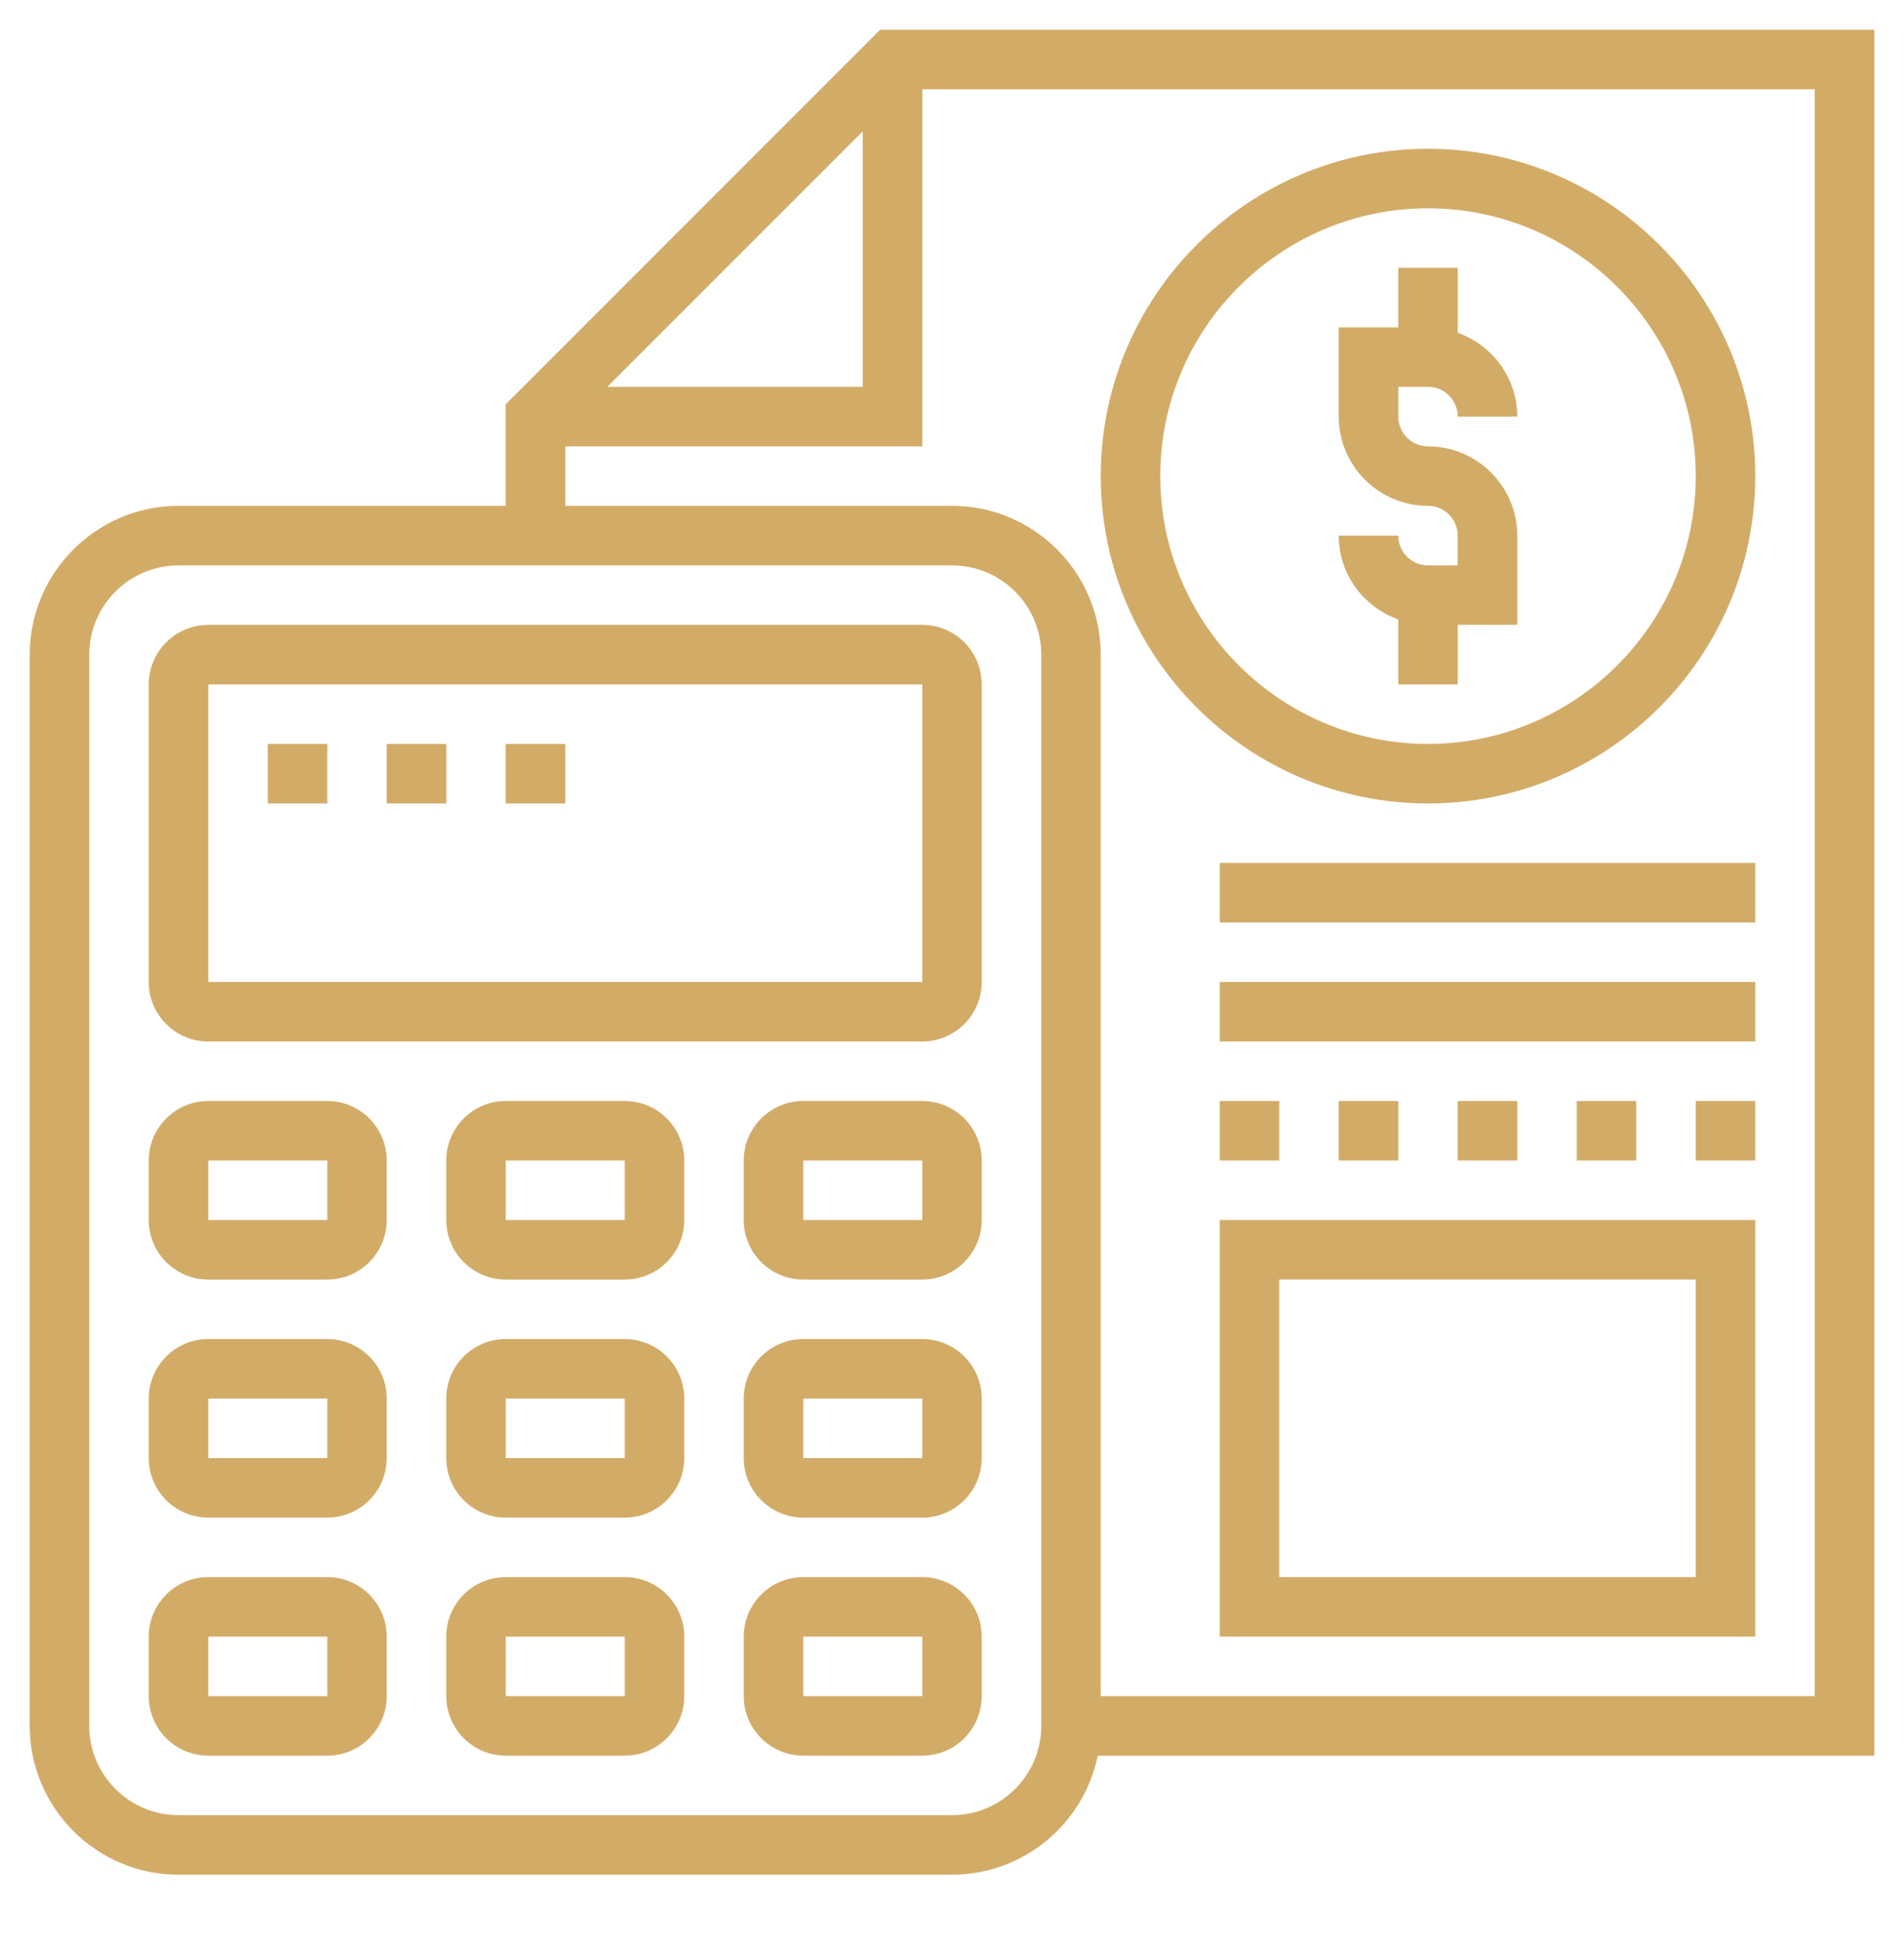
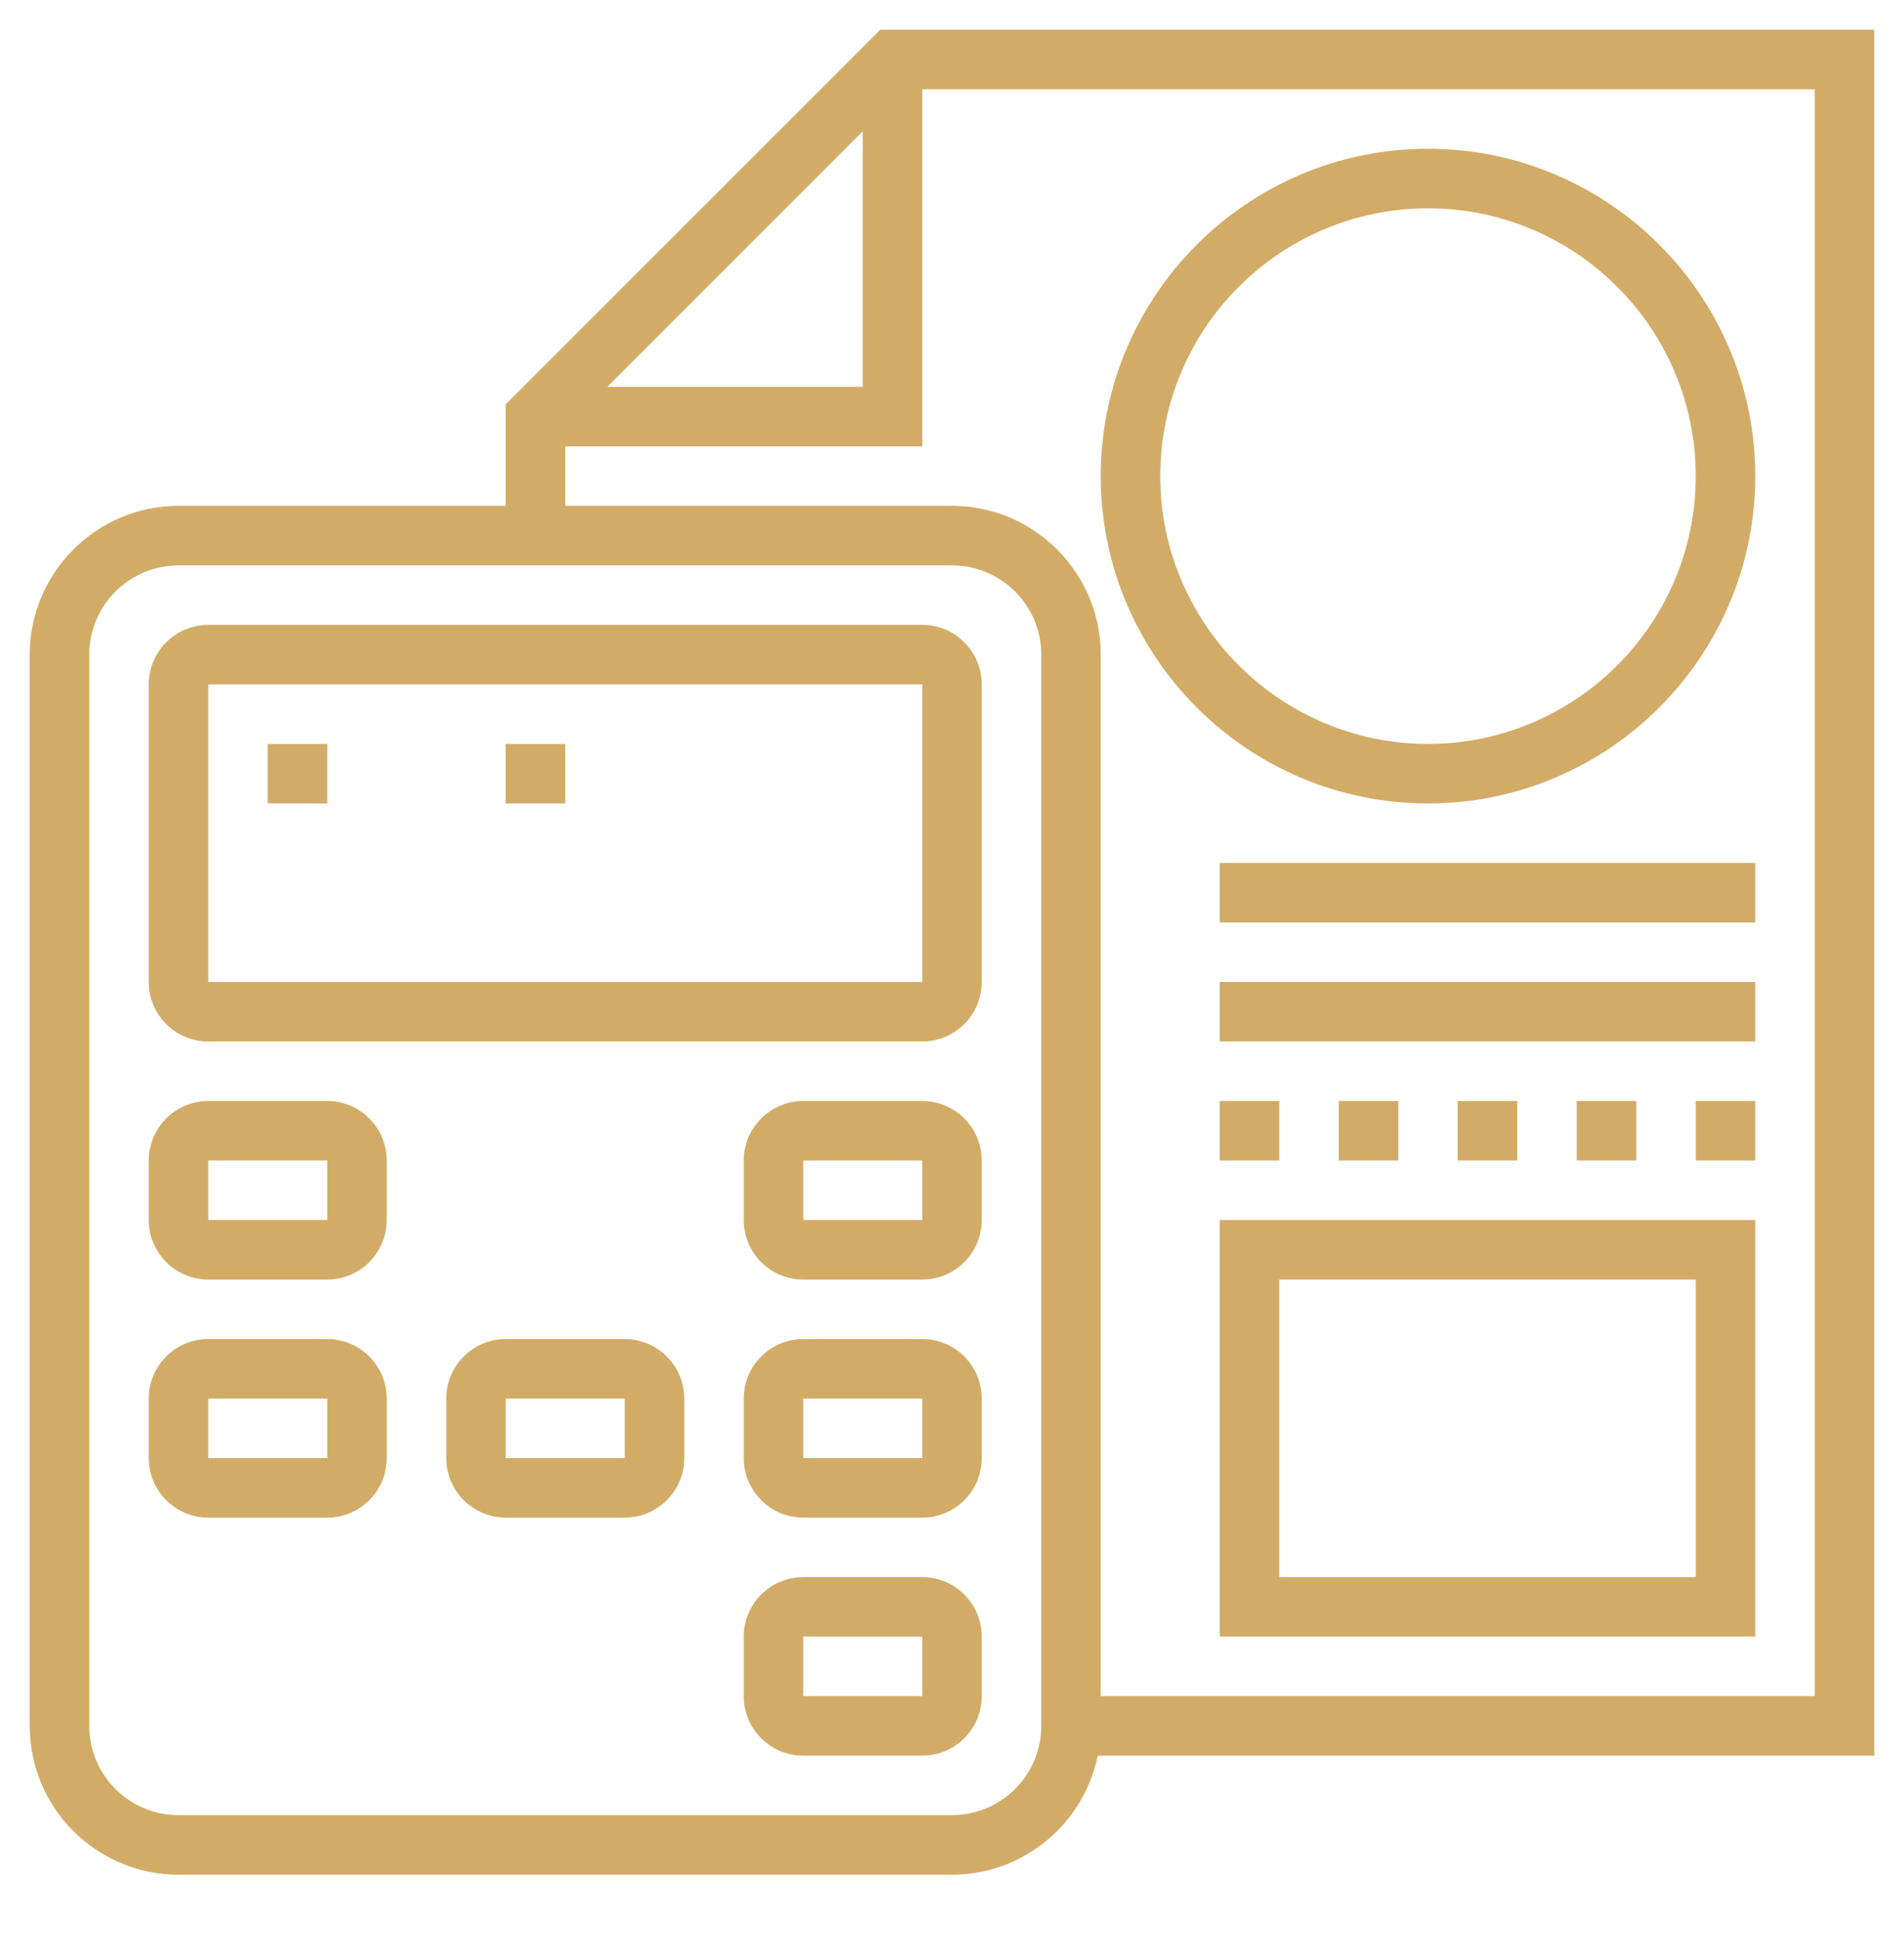
<svg xmlns="http://www.w3.org/2000/svg" width="52" height="53" viewBox="0 0 52 53" fill="none">
  <path d="M25.188 17.062H5.688C4.791 17.062 4.062 17.791 4.062 18.688V26.812C4.062 27.709 4.791 28.438 5.688 28.438H25.188C26.084 28.438 26.812 27.709 26.812 26.812V18.688C26.812 17.791 26.084 17.062 25.188 17.062ZM5.688 26.812V18.688H25.188L25.188 26.812H5.688Z" fill="#D2AC67" />
  <path d="M8.938 30.062H5.688C4.791 30.062 4.062 30.791 4.062 31.688V33.312C4.062 34.209 4.791 34.938 5.688 34.938H8.938C9.834 34.938 10.562 34.209 10.562 33.312V31.688C10.562 30.791 9.834 30.062 8.938 30.062ZM5.688 33.312V31.688H8.938L8.938 33.312H5.688Z" fill="#D2AC67" />
-   <path d="M17.062 30.062H13.812C12.916 30.062 12.188 30.791 12.188 31.688V33.312C12.188 34.209 12.916 34.938 13.812 34.938H17.062C17.959 34.938 18.688 34.209 18.688 33.312V31.688C18.688 30.791 17.959 30.062 17.062 30.062ZM13.812 33.312V31.688H17.062L17.063 33.312H13.812Z" fill="#D2AC67" />
  <path d="M25.188 30.062H21.938C21.041 30.062 20.312 30.791 20.312 31.688V33.312C20.312 34.209 21.041 34.938 21.938 34.938H25.188C26.084 34.938 26.812 34.209 26.812 33.312V31.688C26.812 30.791 26.084 30.062 25.188 30.062ZM21.938 33.312V31.688H25.188L25.188 33.312H21.938Z" fill="#D2AC67" />
  <path d="M8.938 36.562H5.688C4.791 36.562 4.062 37.291 4.062 38.188V39.812C4.062 40.709 4.791 41.438 5.688 41.438H8.938C9.834 41.438 10.562 40.709 10.562 39.812V38.188C10.562 37.291 9.834 36.562 8.938 36.562ZM5.688 39.812V38.188H8.938L8.938 39.812H5.688Z" fill="#D2AC67" />
  <path d="M17.062 36.562H13.812C12.916 36.562 12.188 37.291 12.188 38.188V39.812C12.188 40.709 12.916 41.438 13.812 41.438H17.062C17.959 41.438 18.688 40.709 18.688 39.812V38.188C18.688 37.291 17.959 36.562 17.062 36.562ZM13.812 39.812V38.188H17.062L17.063 39.812H13.812Z" fill="#D2AC67" />
  <path d="M25.188 36.562H21.938C21.041 36.562 20.312 37.291 20.312 38.188V39.812C20.312 40.709 21.041 41.438 21.938 41.438H25.188C26.084 41.438 26.812 40.709 26.812 39.812V38.188C26.812 37.291 26.084 36.562 25.188 36.562ZM21.938 39.812V38.188H25.188L25.188 39.812H21.938Z" fill="#D2AC67" />
-   <path d="M8.938 43.062H5.688C4.791 43.062 4.062 43.791 4.062 44.688V46.312C4.062 47.209 4.791 47.938 5.688 47.938H8.938C9.834 47.938 10.562 47.209 10.562 46.312V44.688C10.562 43.791 9.834 43.062 8.938 43.062ZM5.688 46.312V44.688H8.938L8.938 46.312H5.688Z" fill="#D2AC67" />
-   <path d="M17.062 43.062H13.812C12.916 43.062 12.188 43.791 12.188 44.688V46.312C12.188 47.209 12.916 47.938 13.812 47.938H17.062C17.959 47.938 18.688 47.209 18.688 46.312V44.688C18.688 43.791 17.959 43.062 17.062 43.062ZM13.812 46.312V44.688H17.062L17.063 46.312H13.812Z" fill="#D2AC67" />
  <path d="M25.188 43.062H21.938C21.041 43.062 20.312 43.791 20.312 44.688V46.312C20.312 47.209 21.041 47.938 21.938 47.938H25.188C26.084 47.938 26.812 47.209 26.812 46.312V44.688C26.812 43.791 26.084 43.062 25.188 43.062ZM21.938 46.312V44.688H25.188L25.188 46.312H21.938Z" fill="#D2AC67" />
  <path d="M51.188 0.812H24.039L13.812 11.039V13.812H4.875C2.635 13.812 0.812 15.635 0.812 17.875V47.125C0.812 49.365 2.635 51.188 4.875 51.188H26C27.961 51.188 29.603 49.789 29.98 47.938H51.188V0.812ZM23.562 3.586V10.562H16.586L23.562 3.586ZM28.438 47.125C28.438 48.469 27.344 49.562 26 49.562H4.875C3.531 49.562 2.438 48.469 2.438 47.125V17.875C2.438 16.531 3.531 15.438 4.875 15.438H26C27.344 15.438 28.438 16.531 28.438 17.875V47.125ZM49.562 46.312H30.062V17.875C30.062 15.635 28.24 13.812 26 13.812H15.438V12.188H25.188V2.438H49.562V46.312Z" fill="#D2AC67" />
-   <path d="M39 15.438C38.552 15.438 38.188 15.073 38.188 14.625H36.562C36.562 15.683 37.244 16.577 38.188 16.913V18.688H39.812V17.062H41.438V14.625C41.438 13.281 40.344 12.188 39 12.188C38.552 12.188 38.188 11.823 38.188 11.375V10.562H39C39.448 10.562 39.812 10.927 39.812 11.375H41.438C41.438 10.317 40.756 9.423 39.812 9.087V7.312H38.188V8.938H36.562V11.375C36.562 12.719 37.656 13.812 39 13.812C39.448 13.812 39.812 14.177 39.812 14.625V15.438H39Z" fill="#D2AC67" />
  <path d="M39 21.938C43.928 21.938 47.938 17.928 47.938 13C47.938 8.072 43.928 4.062 39 4.062C34.072 4.062 30.062 8.072 30.062 13C30.062 17.928 34.072 21.938 39 21.938ZM39 5.688C43.032 5.688 46.312 8.968 46.312 13C46.312 17.032 43.032 20.312 39 20.312C34.968 20.312 31.688 17.032 31.688 13C31.688 8.968 34.968 5.688 39 5.688Z" fill="#D2AC67" />
  <path d="M46.312 30.062H47.938V31.688H46.312V30.062Z" fill="#D2AC67" />
  <path d="M43.062 30.062H44.688V31.688H43.062V30.062Z" fill="#D2AC67" />
  <path d="M39.812 30.062H41.438V31.688H39.812V30.062Z" fill="#D2AC67" />
  <path d="M36.562 30.062H38.188V31.688H36.562V30.062Z" fill="#D2AC67" />
  <path d="M33.312 30.062H34.938V31.688H33.312V30.062Z" fill="#D2AC67" />
  <path d="M33.312 26.812H47.938V28.438H33.312V26.812Z" fill="#D2AC67" />
  <path d="M33.312 23.562H47.938V25.188H33.312V23.562Z" fill="#D2AC67" />
  <path d="M7.312 20.312H8.938V21.938H7.312V20.312Z" fill="#D2AC67" />
-   <path d="M10.562 20.312H12.188V21.938H10.562V20.312Z" fill="#D2AC67" />
  <path d="M13.812 20.312H15.438V21.938H13.812V20.312Z" fill="#D2AC67" />
  <path d="M33.312 44.688H47.938V33.312H33.312V44.688ZM34.938 34.938H46.312V43.062H34.938V34.938Z" fill="#D2AC67" />
</svg>